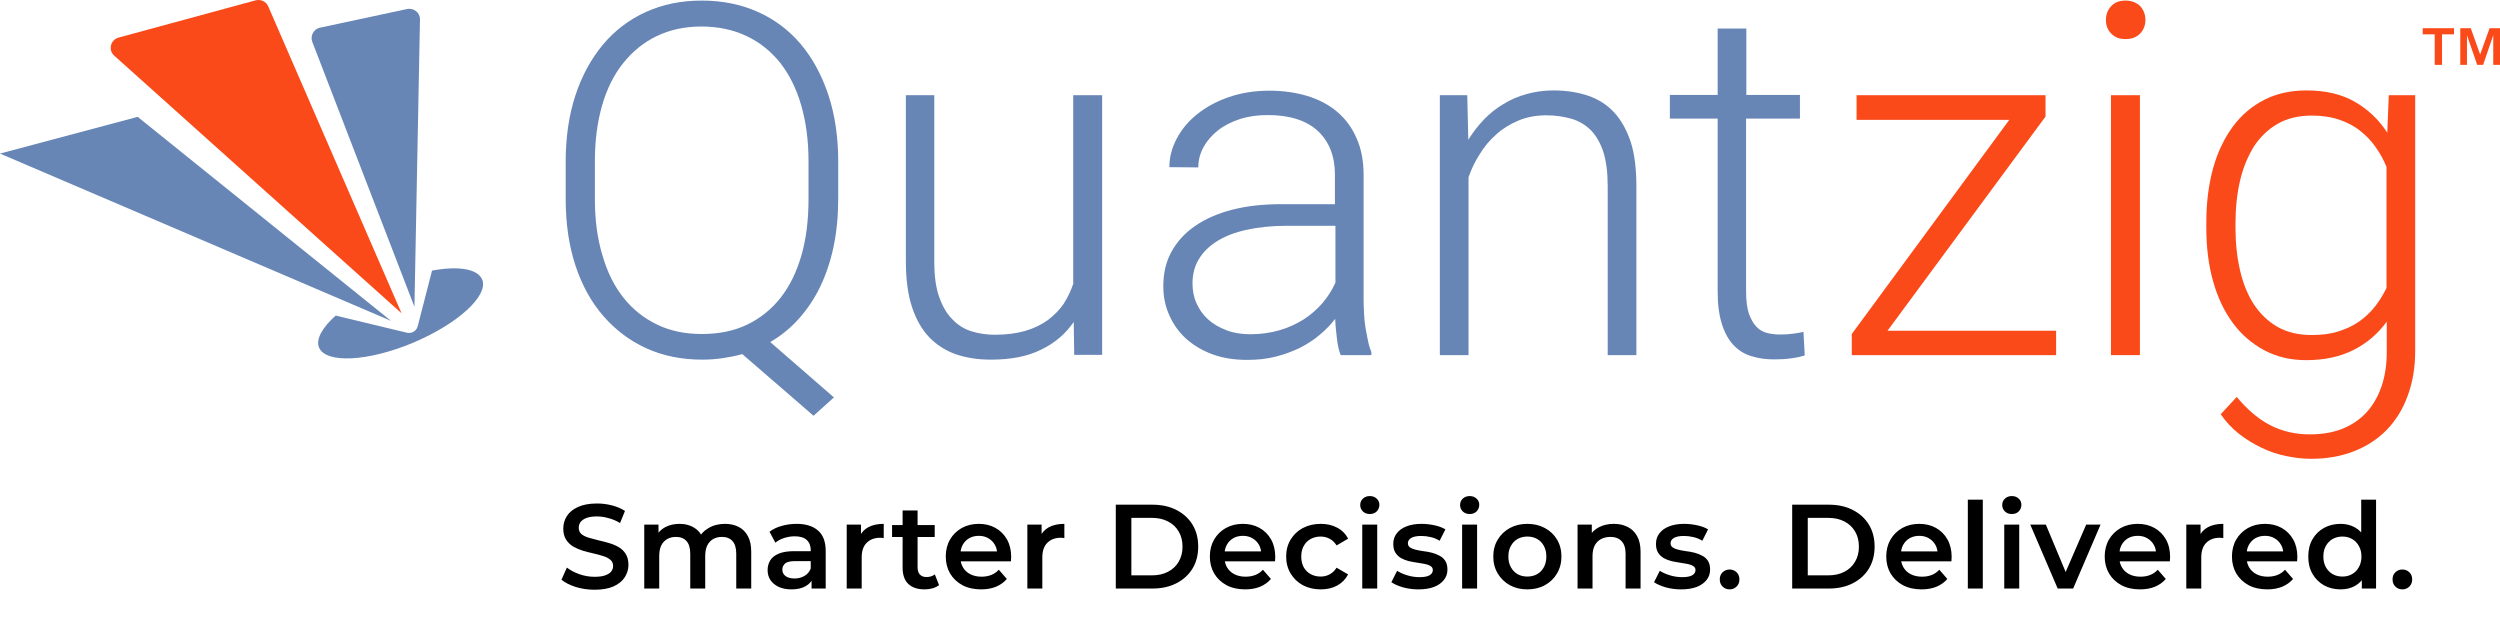
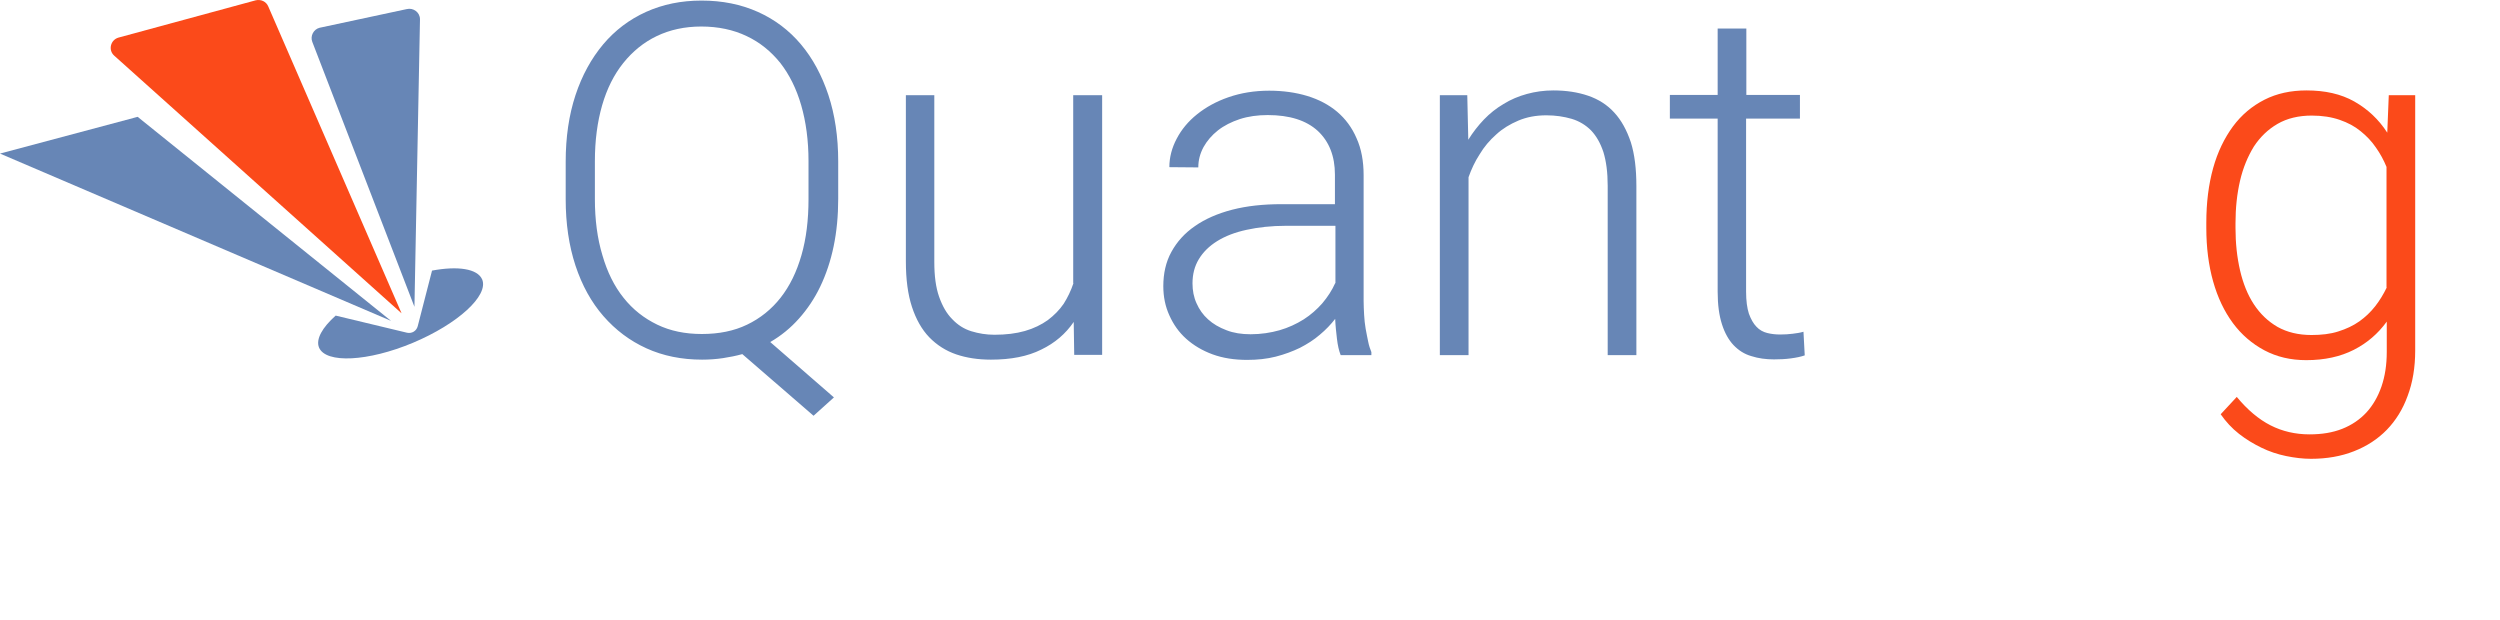
<svg xmlns="http://www.w3.org/2000/svg" width="480" height="119" viewBox="0 0 480 119" fill="none">
  <path fill-rule="evenodd" clip-rule="evenodd" d="M155.234 38.235C155.234 42.242 154.798 45.814 153.879 49C152.959 52.196 151.652 54.899 149.871 57.167C148.129 59.388 145.96 61.126 143.443 62.333C140.926 63.549 138.032 64.128 134.75 64.128C131.556 64.128 128.71 63.549 126.193 62.333C123.686 61.126 121.508 59.436 119.717 57.167C117.936 54.947 116.58 52.196 115.661 49C114.693 45.814 114.218 42.194 114.218 38.235V30.936C114.218 26.978 114.693 23.396 115.612 20.21C116.532 17.024 117.887 14.321 119.678 12.091C121.459 9.871 123.589 8.133 126.096 6.926C128.613 5.719 131.459 5.092 134.654 5.092C137.887 5.092 140.83 5.719 143.347 6.926C145.912 8.133 148.032 9.871 149.823 12.091C151.556 14.321 152.911 17.024 153.83 20.21C154.75 23.396 155.234 26.978 155.234 30.936V38.235ZM153.782 8.519C151.507 5.816 148.758 3.74 145.525 2.292C142.282 0.834 138.661 0.11 134.702 0.11C130.781 0.11 127.258 0.834 124.025 2.292C120.83 3.74 118.081 5.816 115.806 8.519C113.541 11.222 111.75 14.466 110.491 18.28C109.233 22.093 108.613 26.351 108.613 31.033V38.235C108.613 42.918 109.233 47.166 110.491 50.989C111.75 54.802 113.541 58.036 115.854 60.691C118.178 63.356 120.927 65.432 124.121 66.88C127.306 68.328 130.878 69.052 134.799 69.052C136.193 69.052 137.5 68.956 138.806 68.763C140.065 68.569 141.314 68.328 142.524 67.99L156.202 79.826L160.113 76.303L147.887 65.673C149.968 64.466 151.798 62.97 153.395 61.174C154.992 59.388 156.396 57.312 157.499 54.995C158.612 52.678 159.484 50.072 160.065 47.262C160.645 44.462 160.936 41.421 160.936 38.187V30.985C160.936 26.302 160.307 22.045 159.048 18.231C157.79 14.466 156.057 11.222 153.782 8.519ZM206.104 54.368C205.62 55.816 204.991 57.119 204.226 58.326C203.403 59.533 202.387 60.547 201.177 61.464C199.967 62.333 198.476 63.066 196.782 63.549C195.088 64.032 193.162 64.273 190.935 64.273C189.386 64.273 187.896 64.032 186.492 63.597C185.088 63.163 183.878 62.391 182.823 61.271C181.758 60.209 180.935 58.761 180.306 56.974C179.677 55.188 179.387 52.968 179.387 50.303V18.28H173.927V50.216C173.927 53.644 174.314 56.54 175.088 58.905C175.863 61.271 176.976 63.26 178.418 64.756C179.871 66.252 181.613 67.363 183.588 68.038C185.572 68.714 187.799 69.052 190.258 69.052C194.12 69.052 197.315 68.425 199.919 67.121C202.532 65.866 204.613 64.08 206.153 61.811L206.249 68.135H211.612V18.28H206.056V54.368H206.104ZM256.355 54.368C255.726 55.768 254.903 57.023 253.886 58.23C252.87 59.388 251.67 60.45 250.314 61.319C248.911 62.197 247.362 62.922 245.678 63.404C243.983 63.887 242.096 64.177 240.121 64.177C238.379 64.177 236.83 63.935 235.484 63.404C234.08 62.873 232.919 62.197 231.951 61.319C230.983 60.45 230.266 59.436 229.734 58.23C229.202 57.071 228.96 55.768 228.96 54.416C228.96 52.678 229.347 51.133 230.17 49.772C230.983 48.421 232.144 47.262 233.693 46.297C235.242 45.331 237.12 44.607 239.347 44.124C241.563 43.642 244.08 43.352 246.926 43.352H256.403V54.368H256.355ZM262.202 63.105C262.057 62.246 261.96 61.367 261.911 60.45C261.863 59.533 261.815 58.616 261.815 57.795V33.64C261.815 30.936 261.379 28.571 260.459 26.544C259.588 24.507 258.33 22.817 256.742 21.466C255.145 20.114 253.209 19.1 250.992 18.424C248.766 17.749 246.307 17.411 243.693 17.411C240.847 17.411 238.233 17.845 235.871 18.666C233.5 19.486 231.515 20.597 229.831 21.948C228.137 23.3 226.83 24.893 225.92 26.64C225 28.378 224.516 30.212 224.516 32.095L230.073 32.143C230.073 30.743 230.412 29.488 231.08 28.233C231.757 27.026 232.677 25.955 233.838 25.038C235 24.12 236.442 23.396 238.04 22.866C239.685 22.334 241.467 22.093 243.403 22.093C247.604 22.093 250.798 23.107 253.015 25.134C255.193 27.171 256.307 29.971 256.307 33.543V39.201H246.065C242.531 39.201 239.395 39.539 236.588 40.263C233.79 40.987 231.37 42.049 229.444 43.4C227.459 44.752 225.959 46.441 224.903 48.372C223.839 50.303 223.355 52.533 223.355 54.947C223.355 56.974 223.742 58.857 224.516 60.547C225.291 62.284 226.346 63.791 227.75 65.046C229.153 66.301 230.847 67.314 232.822 68.038C234.806 68.763 237.023 69.1 239.443 69.1C241.428 69.1 243.257 68.907 244.951 68.473C246.646 68.038 248.185 67.459 249.588 66.783C250.992 66.059 252.289 65.239 253.402 64.273C254.564 63.308 255.532 62.284 256.355 61.222C256.403 62.526 256.549 63.791 256.694 65.046C256.839 66.301 257.081 67.363 257.41 68.183H263.305V67.604C263.073 67.025 262.831 66.349 262.686 65.576C262.541 64.804 262.347 63.984 262.202 63.105ZM309.936 21.61C308.58 20.114 306.886 19.052 304.912 18.376C302.927 17.7 300.701 17.362 298.242 17.362C296.451 17.362 294.757 17.604 293.169 18.038C291.572 18.473 290.072 19.1 288.678 19.969C287.274 20.79 286.016 21.803 284.902 22.962C283.799 24.12 282.782 25.424 281.911 26.833L281.717 18.28H276.451V68.183H281.959V34.026C282.492 32.529 283.17 31.033 284.089 29.633C284.951 28.185 286.016 26.93 287.274 25.82C288.484 24.7 289.926 23.831 291.524 23.155C293.121 22.479 294.902 22.141 296.887 22.141C298.677 22.141 300.265 22.383 301.765 22.817C303.217 23.252 304.476 24.024 305.483 25.038C306.499 26.109 307.274 27.461 307.854 29.199C308.387 30.936 308.677 33.06 308.677 35.667V68.183H314.185V35.715C314.185 32.433 313.847 29.633 313.121 27.316C312.346 24.989 311.281 23.058 309.936 21.61ZM344.185 64.08C343.41 64.177 342.646 64.225 341.774 64.225C340.903 64.225 340.08 64.128 339.306 63.935C338.531 63.742 337.805 63.356 337.225 62.719C336.653 62.14 336.169 61.271 335.782 60.209C335.443 59.147 335.25 57.747 335.25 56.009V22.769H345.588V18.231H335.298V5.478H329.79V18.231H320.613V22.769H329.79V56.009C329.79 58.519 330.08 60.595 330.613 62.246C331.145 63.935 331.92 65.287 332.83 66.252C333.798 67.266 334.911 67.99 336.266 68.376C337.612 68.811 339.064 69.004 340.613 69.004C341.678 69.004 342.781 68.956 343.846 68.811C344.959 68.666 345.83 68.473 346.508 68.231L346.266 63.694C345.637 63.887 344.959 63.984 344.185 64.08Z" fill="#6786B6" />
-   <path fill-rule="evenodd" clip-rule="evenodd" d="M392.741 22.383V18.28H356.459V23.01H385.781L355.54 64.128V68.183H394.774V63.501H362.403L392.741 22.383Z" fill="#FB4A1A" />
-   <path fill-rule="evenodd" clip-rule="evenodd" d="M408.104 0.11C406.942 0.11 406.032 0.448 405.355 1.172C404.677 1.906 404.338 2.775 404.338 3.837C404.338 4.899 404.677 5.768 405.355 6.443C406.032 7.167 406.942 7.505 408.104 7.505C409.266 7.505 410.185 7.167 410.911 6.443C411.579 5.719 411.918 4.85 411.918 3.837C411.918 2.775 411.579 1.906 410.911 1.172C410.234 0.496 409.266 0.11 408.104 0.11Z" fill="#FB4A1A" />
-   <path fill-rule="evenodd" clip-rule="evenodd" d="M405.306 68.183H410.863V18.28H405.306V68.183Z" fill="#FB4A1A" />
  <path fill-rule="evenodd" clip-rule="evenodd" d="M458.258 55.188C457.629 56.492 456.903 57.699 456.031 58.809C455.16 59.919 454.144 60.885 452.992 61.705C451.83 62.526 450.475 63.163 448.926 63.646C447.435 64.128 445.693 64.322 443.805 64.322C441.298 64.322 439.12 63.791 437.29 62.767C435.451 61.705 433.951 60.257 432.741 58.423C431.54 56.588 430.669 54.416 430.088 51.906C429.507 49.386 429.217 46.683 429.217 43.786V42.821C429.217 39.925 429.507 37.212 430.088 34.702C430.669 32.192 431.589 30.019 432.741 28.137C433.951 26.302 435.451 24.845 437.29 23.783C439.12 22.721 441.346 22.19 443.854 22.19C445.886 22.19 447.677 22.479 449.216 23.01C450.765 23.541 452.121 24.265 453.234 25.183C454.386 26.109 455.354 27.123 456.177 28.33C456.999 29.488 457.677 30.743 458.21 32.047V55.188H458.258ZM458.645 18.28L458.355 25.472C456.709 22.914 454.579 20.935 452.024 19.486C449.459 18.038 446.419 17.362 442.847 17.362C439.846 17.362 437.145 17.942 434.773 19.148C432.411 20.355 430.379 22.045 428.733 24.265C427.097 26.495 425.79 29.151 424.919 32.288C424.048 35.426 423.612 38.911 423.612 42.773V43.738C423.612 47.504 424.048 50.941 424.919 54.03C425.79 57.119 427.049 59.774 428.733 62.053C430.379 64.273 432.411 66.011 434.773 67.266C437.145 68.521 439.798 69.149 442.798 69.149C446.322 69.149 449.362 68.473 451.927 67.169C454.483 65.866 456.564 64.08 458.258 61.753V67.556C458.258 70.066 457.919 72.238 457.241 74.217C456.564 76.158 455.596 77.847 454.347 79.199C453.089 80.55 451.54 81.612 449.701 82.337C447.871 83.061 445.79 83.399 443.428 83.399C440.717 83.399 438.2 82.819 435.935 81.661C433.66 80.502 431.492 78.668 429.459 76.206L426.371 79.537C427.378 80.985 428.539 82.24 429.895 83.302C431.25 84.364 432.702 85.233 434.193 85.957C435.693 86.691 437.29 87.222 438.926 87.56C440.572 87.897 442.169 88.091 443.708 88.091C446.758 88.091 449.507 87.608 451.975 86.633C454.434 85.667 456.515 84.316 458.258 82.53C459.991 80.744 461.346 78.571 462.266 76.013C463.234 73.445 463.718 70.549 463.718 67.314V18.28H458.645Z" fill="#FB4A1A" />
  <path fill-rule="evenodd" clip-rule="evenodd" d="M78.072 1.751L61.354 5.333C60.202 5.623 59.524 6.926 59.96 8.036L79.572 58.905L80.637 3.692C80.637 2.388 79.379 1.423 78.072 1.751Z" fill="#6786B6" />
  <path fill-rule="evenodd" clip-rule="evenodd" d="M51.499 1.22C51.112 0.303 50.105 -0.18 49.089 0.062L22.759 7.216C21.21 7.65 20.726 9.629 21.936 10.691L77.104 60.16L51.499 1.22Z" fill="#FB4A1A" />
  <path fill-rule="evenodd" clip-rule="evenodd" d="M26.427 22.431L0 29.488L75.081 61.609L26.427 22.431Z" fill="#6786B6" />
  <path fill-rule="evenodd" clip-rule="evenodd" d="M82.951 51.954L80.202 62.632C79.96 63.549 79.088 64.08 78.169 63.887L64.452 60.595C61.886 62.873 60.589 65.142 61.257 66.735C62.564 69.825 70.638 69.438 79.282 65.818C87.927 62.188 93.87 56.733 92.573 53.644C91.653 51.568 87.878 51.037 82.951 51.954Z" fill="#6786B6" />
-   <path fill-rule="evenodd" clip-rule="evenodd" d="M474.385 5.41L476.186 10.46L477.996 5.41H480V12.458H478.703V6.772L476.757 12.458H475.624L473.659 6.772V12.458H472.372V5.41H474.385ZM465.16 6.588V5.41H471.172V6.588H468.868V12.458H467.464V6.588H465.16Z" fill="#FB4A1A" />
-   <path d="M114.153 113.23C112.896 113.23 111.692 113.054 110.542 112.701C109.392 112.333 108.48 111.865 107.805 111.298L108.84 108.975C109.484 109.481 110.281 109.903 111.232 110.24C112.183 110.577 113.156 110.746 114.153 110.746C114.996 110.746 115.679 110.654 116.2 110.47C116.721 110.286 117.105 110.041 117.35 109.734C117.595 109.412 117.718 109.052 117.718 108.653C117.718 108.162 117.542 107.771 117.189 107.48C116.836 107.173 116.376 106.936 115.809 106.767C115.257 106.583 114.636 106.414 113.946 106.261C113.271 106.108 112.589 105.931 111.899 105.732C111.224 105.517 110.603 105.249 110.036 104.927C109.484 104.59 109.032 104.145 108.679 103.593C108.326 103.041 108.15 102.336 108.15 101.477C108.15 100.603 108.38 99.806 108.84 99.085C109.315 98.349 110.028 97.766 110.979 97.337C111.945 96.892 113.164 96.67 114.636 96.67C115.602 96.67 116.56 96.793 117.511 97.038C118.462 97.283 119.29 97.636 119.995 98.096L119.052 100.419C118.331 99.99 117.588 99.675 116.821 99.476C116.054 99.261 115.318 99.154 114.613 99.154C113.785 99.154 113.11 99.254 112.589 99.453C112.083 99.652 111.707 99.913 111.462 100.235C111.232 100.557 111.117 100.925 111.117 101.339C111.117 101.83 111.286 102.228 111.623 102.535C111.976 102.826 112.428 103.056 112.98 103.225C113.547 103.394 114.176 103.562 114.866 103.731C115.556 103.884 116.238 104.061 116.913 104.26C117.603 104.459 118.224 104.72 118.776 105.042C119.343 105.364 119.796 105.801 120.133 106.353C120.486 106.905 120.662 107.603 120.662 108.446C120.662 109.305 120.424 110.102 119.949 110.838C119.489 111.559 118.776 112.141 117.81 112.586C116.844 113.015 115.625 113.23 114.153 113.23ZM139.198 100.58C140.179 100.58 141.046 100.772 141.797 101.155C142.564 101.538 143.162 102.129 143.591 102.926C144.02 103.708 144.235 104.72 144.235 105.962V113H141.36V106.33C141.36 105.241 141.122 104.429 140.647 103.892C140.172 103.355 139.489 103.087 138.6 103.087C137.971 103.087 137.412 103.225 136.921 103.501C136.446 103.777 136.07 104.183 135.794 104.72C135.533 105.257 135.403 105.939 135.403 106.767V113H132.528V106.33C132.528 105.241 132.29 104.429 131.815 103.892C131.34 103.355 130.657 103.087 129.768 103.087C129.139 103.087 128.58 103.225 128.089 103.501C127.614 103.777 127.238 104.183 126.962 104.72C126.701 105.257 126.571 105.939 126.571 106.767V113H123.696V100.718H126.433V103.984L125.95 103.018C126.364 102.221 126.962 101.615 127.744 101.201C128.541 100.787 129.446 100.58 130.458 100.58C131.608 100.58 132.605 100.864 133.448 101.431C134.307 101.998 134.874 102.857 135.15 104.007L134.023 103.616C134.422 102.696 135.081 101.96 136.001 101.408C136.921 100.856 137.987 100.58 139.198 100.58ZM155.821 113V110.516L155.66 109.987V105.64C155.66 104.797 155.407 104.145 154.901 103.685C154.395 103.21 153.628 102.972 152.601 102.972C151.911 102.972 151.228 103.079 150.554 103.294C149.894 103.509 149.335 103.808 148.875 104.191L147.748 102.098C148.407 101.592 149.189 101.216 150.094 100.971C151.014 100.71 151.964 100.58 152.946 100.58C154.724 100.58 156.097 101.009 157.063 101.868C158.044 102.711 158.535 104.022 158.535 105.801V113H155.821ZM151.957 113.161C151.037 113.161 150.232 113.008 149.542 112.701C148.852 112.379 148.315 111.942 147.932 111.39C147.564 110.823 147.38 110.186 147.38 109.481C147.38 108.791 147.541 108.17 147.863 107.618C148.2 107.066 148.744 106.629 149.496 106.307C150.247 105.985 151.244 105.824 152.486 105.824H156.051V107.733H152.693C151.711 107.733 151.052 107.894 150.715 108.216C150.377 108.523 150.209 108.906 150.209 109.366C150.209 109.887 150.416 110.301 150.83 110.608C151.244 110.915 151.819 111.068 152.555 111.068C153.26 111.068 153.889 110.907 154.441 110.585C155.008 110.263 155.414 109.788 155.66 109.159L156.143 110.884C155.867 111.605 155.368 112.164 154.648 112.563C153.942 112.962 153.045 113.161 151.957 113.161ZM162.569 113V100.718H165.306V104.099L164.984 103.11C165.352 102.282 165.927 101.653 166.709 101.224C167.507 100.795 168.496 100.58 169.676 100.58V103.317C169.554 103.286 169.439 103.271 169.331 103.271C169.224 103.256 169.117 103.248 169.009 103.248C167.921 103.248 167.054 103.57 166.41 104.214C165.766 104.843 165.444 105.786 165.444 107.043V113H162.569ZM177.533 113.161C176.183 113.161 175.141 112.816 174.405 112.126C173.669 111.421 173.301 110.386 173.301 109.021V98.004H176.176V108.952C176.176 109.535 176.321 109.987 176.613 110.309C176.919 110.631 177.341 110.792 177.878 110.792C178.522 110.792 179.058 110.623 179.488 110.286L180.293 112.333C179.955 112.609 179.541 112.816 179.051 112.954C178.56 113.092 178.054 113.161 177.533 113.161ZM171.277 103.11V100.81H179.465V103.11H171.277ZM188.371 113.161C187.007 113.161 185.811 112.893 184.783 112.356C183.771 111.804 182.982 111.053 182.414 110.102C181.862 109.151 181.586 108.07 181.586 106.859C181.586 105.632 181.855 104.551 182.391 103.616C182.943 102.665 183.695 101.922 184.645 101.385C185.611 100.848 186.708 100.58 187.934 100.58C189.13 100.58 190.196 100.841 191.131 101.362C192.067 101.883 192.803 102.619 193.339 103.57C193.876 104.521 194.144 105.64 194.144 106.928C194.144 107.051 194.137 107.189 194.121 107.342C194.121 107.495 194.114 107.641 194.098 107.779H183.863V105.87H192.58L191.453 106.468C191.469 105.763 191.323 105.142 191.016 104.605C190.71 104.068 190.288 103.647 189.751 103.34C189.23 103.033 188.624 102.88 187.934 102.88C187.229 102.88 186.608 103.033 186.071 103.34C185.55 103.647 185.136 104.076 184.829 104.628C184.538 105.165 184.392 105.801 184.392 106.537V106.997C184.392 107.733 184.561 108.385 184.898 108.952C185.236 109.519 185.711 109.956 186.324 110.263C186.938 110.57 187.643 110.723 188.44 110.723C189.13 110.723 189.751 110.616 190.303 110.401C190.855 110.186 191.346 109.849 191.775 109.389L193.316 111.16C192.764 111.804 192.067 112.302 191.223 112.655C190.395 112.992 189.445 113.161 188.371 113.161ZM197.251 113V100.718H199.988V104.099L199.666 103.11C200.034 102.282 200.609 101.653 201.391 101.224C202.188 100.795 203.177 100.58 204.358 100.58V103.317C204.235 103.286 204.12 103.271 204.013 103.271C203.906 103.256 203.798 103.248 203.691 103.248C202.602 103.248 201.736 103.57 201.092 104.214C200.448 104.843 200.126 105.786 200.126 107.043V113H197.251ZM214.232 113V96.9H221.27C223.018 96.9 224.551 97.237 225.87 97.912C227.188 98.587 228.216 99.522 228.952 100.718C229.688 101.914 230.056 103.325 230.056 104.95C230.056 106.56 229.688 107.971 228.952 109.182C228.216 110.378 227.188 111.313 225.87 111.988C224.551 112.663 223.018 113 221.27 113H214.232ZM217.222 110.47H221.132C222.343 110.47 223.386 110.24 224.26 109.78C225.149 109.32 225.831 108.676 226.307 107.848C226.797 107.02 227.043 106.054 227.043 104.95C227.043 103.831 226.797 102.865 226.307 102.052C225.831 101.224 225.149 100.58 224.26 100.12C223.386 99.66 222.343 99.43 221.132 99.43H217.222V110.47ZM239.076 113.161C237.711 113.161 236.515 112.893 235.488 112.356C234.476 111.804 233.686 111.053 233.119 110.102C232.567 109.151 232.291 108.07 232.291 106.859C232.291 105.632 232.559 104.551 233.096 103.616C233.648 102.665 234.399 101.922 235.35 101.385C236.316 100.848 237.412 100.58 238.639 100.58C239.835 100.58 240.9 100.841 241.836 101.362C242.771 101.883 243.507 102.619 244.044 103.57C244.58 104.521 244.849 105.64 244.849 106.928C244.849 107.051 244.841 107.189 244.826 107.342C244.826 107.495 244.818 107.641 244.803 107.779H234.568V105.87H243.285L242.158 106.468C242.173 105.763 242.027 105.142 241.721 104.605C241.414 104.068 240.992 103.647 240.456 103.34C239.934 103.033 239.329 102.88 238.639 102.88C237.933 102.88 237.312 103.033 236.776 103.34C236.254 103.647 235.84 104.076 235.534 104.628C235.242 105.165 235.097 105.801 235.097 106.537V106.997C235.097 107.733 235.265 108.385 235.603 108.952C235.94 109.519 236.415 109.956 237.029 110.263C237.642 110.57 238.347 110.723 239.145 110.723C239.835 110.723 240.456 110.616 241.008 110.401C241.56 110.186 242.05 109.849 242.48 109.389L244.021 111.16C243.469 111.804 242.771 112.302 241.928 112.655C241.1 112.992 240.149 113.161 239.076 113.161ZM253.59 113.161C252.302 113.161 251.152 112.893 250.14 112.356C249.143 111.804 248.361 111.053 247.794 110.102C247.227 109.151 246.943 108.07 246.943 106.859C246.943 105.632 247.227 104.551 247.794 103.616C248.361 102.665 249.143 101.922 250.14 101.385C251.152 100.848 252.302 100.58 253.59 100.58C254.786 100.58 255.836 100.825 256.741 101.316C257.661 101.791 258.359 102.497 258.834 103.432L256.626 104.72C256.258 104.137 255.806 103.708 255.269 103.432C254.748 103.156 254.18 103.018 253.567 103.018C252.862 103.018 252.225 103.171 251.658 103.478C251.091 103.785 250.646 104.229 250.324 104.812C250.002 105.379 249.841 106.062 249.841 106.859C249.841 107.656 250.002 108.346 250.324 108.929C250.646 109.496 251.091 109.933 251.658 110.24C252.225 110.547 252.862 110.7 253.567 110.7C254.18 110.7 254.748 110.562 255.269 110.286C255.806 110.01 256.258 109.581 256.626 108.998L258.834 110.286C258.359 111.206 257.661 111.919 256.741 112.425C255.836 112.916 254.786 113.161 253.59 113.161ZM261.552 113V100.718H264.427V113H261.552ZM263.001 98.694C262.464 98.694 262.02 98.525 261.667 98.188C261.33 97.851 261.161 97.444 261.161 96.969C261.161 96.478 261.33 96.072 261.667 95.75C262.02 95.413 262.464 95.244 263.001 95.244C263.538 95.244 263.975 95.405 264.312 95.727C264.665 96.034 264.841 96.425 264.841 96.9C264.841 97.406 264.672 97.835 264.335 98.188C263.998 98.525 263.553 98.694 263.001 98.694ZM272.341 113.161C271.313 113.161 270.324 113.031 269.374 112.77C268.438 112.494 267.695 112.164 267.143 111.781L268.247 109.596C268.799 109.949 269.458 110.24 270.225 110.47C270.991 110.7 271.758 110.815 272.525 110.815C273.429 110.815 274.081 110.692 274.48 110.447C274.894 110.202 275.101 109.872 275.101 109.458C275.101 109.121 274.963 108.868 274.687 108.699C274.411 108.515 274.05 108.377 273.606 108.285C273.161 108.193 272.663 108.109 272.111 108.032C271.574 107.955 271.03 107.856 270.478 107.733C269.941 107.595 269.45 107.403 269.006 107.158C268.561 106.897 268.201 106.552 267.925 106.123C267.649 105.694 267.511 105.126 267.511 104.421C267.511 103.639 267.733 102.964 268.178 102.397C268.622 101.814 269.243 101.37 270.041 101.063C270.853 100.741 271.812 100.58 272.916 100.58C273.744 100.58 274.579 100.672 275.423 100.856C276.266 101.04 276.964 101.301 277.516 101.638L276.412 103.823C275.829 103.47 275.239 103.233 274.641 103.11C274.058 102.972 273.475 102.903 272.893 102.903C272.019 102.903 271.367 103.033 270.938 103.294C270.524 103.555 270.317 103.884 270.317 104.283C270.317 104.651 270.455 104.927 270.731 105.111C271.007 105.295 271.367 105.441 271.812 105.548C272.256 105.655 272.747 105.747 273.284 105.824C273.836 105.885 274.38 105.985 274.917 106.123C275.453 106.261 275.944 106.453 276.389 106.698C276.849 106.928 277.217 107.258 277.493 107.687C277.769 108.116 277.907 108.676 277.907 109.366C277.907 110.133 277.677 110.8 277.217 111.367C276.772 111.934 276.136 112.379 275.308 112.701C274.48 113.008 273.491 113.161 272.341 113.161ZM280.727 113V100.718H283.602V113H280.727ZM282.176 98.694C281.64 98.694 281.195 98.525 280.842 98.188C280.505 97.851 280.336 97.444 280.336 96.969C280.336 96.478 280.505 96.072 280.842 95.75C281.195 95.413 281.64 95.244 282.176 95.244C282.713 95.244 283.15 95.405 283.487 95.727C283.84 96.034 284.016 96.425 284.016 96.9C284.016 97.406 283.848 97.835 283.51 98.188C283.173 98.525 282.728 98.694 282.176 98.694ZM293.241 113.161C291.984 113.161 290.864 112.893 289.883 112.356C288.902 111.804 288.127 111.053 287.56 110.102C286.993 109.151 286.709 108.07 286.709 106.859C286.709 105.632 286.993 104.551 287.56 103.616C288.127 102.665 288.902 101.922 289.883 101.385C290.864 100.848 291.984 100.58 293.241 100.58C294.514 100.58 295.641 100.848 296.622 101.385C297.619 101.922 298.393 102.658 298.945 103.593C299.512 104.528 299.796 105.617 299.796 106.859C299.796 108.07 299.512 109.151 298.945 110.102C298.393 111.053 297.619 111.804 296.622 112.356C295.641 112.893 294.514 113.161 293.241 113.161ZM293.241 110.7C293.946 110.7 294.575 110.547 295.127 110.24C295.679 109.933 296.108 109.489 296.415 108.906C296.737 108.323 296.898 107.641 296.898 106.859C296.898 106.062 296.737 105.379 296.415 104.812C296.108 104.229 295.679 103.785 295.127 103.478C294.575 103.171 293.954 103.018 293.264 103.018C292.559 103.018 291.93 103.171 291.378 103.478C290.841 103.785 290.412 104.229 290.09 104.812C289.768 105.379 289.607 106.062 289.607 106.859C289.607 107.641 289.768 108.323 290.09 108.906C290.412 109.489 290.841 109.933 291.378 110.24C291.93 110.547 292.551 110.7 293.241 110.7ZM309.859 100.58C310.84 100.58 311.714 100.772 312.481 101.155C313.263 101.538 313.876 102.129 314.321 102.926C314.766 103.708 314.988 104.72 314.988 105.962V113H312.113V106.33C312.113 105.241 311.852 104.429 311.331 103.892C310.825 103.355 310.112 103.087 309.192 103.087C308.517 103.087 307.919 103.225 307.398 103.501C306.877 103.777 306.47 104.191 306.179 104.743C305.903 105.28 305.765 105.962 305.765 106.79V113H302.89V100.718H305.627V104.03L305.144 103.018C305.573 102.236 306.194 101.638 307.007 101.224C307.835 100.795 308.786 100.58 309.859 100.58ZM322.775 113.161C321.748 113.161 320.759 113.031 319.808 112.77C318.873 112.494 318.129 112.164 317.577 111.781L318.681 109.596C319.233 109.949 319.893 110.24 320.659 110.47C321.426 110.7 322.193 110.815 322.959 110.815C323.864 110.815 324.516 110.692 324.914 110.447C325.328 110.202 325.535 109.872 325.535 109.458C325.535 109.121 325.397 108.868 325.121 108.699C324.845 108.515 324.485 108.377 324.04 108.285C323.596 108.193 323.097 108.109 322.545 108.032C322.009 107.955 321.464 107.856 320.912 107.733C320.376 107.595 319.885 107.403 319.44 107.158C318.996 106.897 318.635 106.552 318.359 106.123C318.083 105.694 317.945 105.126 317.945 104.421C317.945 103.639 318.168 102.964 318.612 102.397C319.057 101.814 319.678 101.37 320.475 101.063C321.288 100.741 322.246 100.58 323.35 100.58C324.178 100.58 325.014 100.672 325.857 100.856C326.701 101.04 327.398 101.301 327.95 101.638L326.846 103.823C326.264 103.47 325.673 103.233 325.075 103.11C324.493 102.972 323.91 102.903 323.327 102.903C322.453 102.903 321.802 103.033 321.372 103.294C320.958 103.555 320.751 103.884 320.751 104.283C320.751 104.651 320.889 104.927 321.165 105.111C321.441 105.295 321.802 105.441 322.246 105.548C322.691 105.655 323.182 105.747 323.718 105.824C324.27 105.885 324.815 105.985 325.351 106.123C325.888 106.261 326.379 106.453 326.823 106.698C327.283 106.928 327.651 107.258 327.927 107.687C328.203 108.116 328.341 108.676 328.341 109.366C328.341 110.133 328.111 110.8 327.651 111.367C327.207 111.934 326.57 112.379 325.742 112.701C324.914 113.008 323.925 113.161 322.775 113.161ZM332.082 113.161C331.561 113.161 331.116 112.985 330.748 112.632C330.38 112.264 330.196 111.804 330.196 111.252C330.196 110.669 330.38 110.209 330.748 109.872C331.116 109.519 331.561 109.343 332.082 109.343C332.603 109.343 333.048 109.519 333.416 109.872C333.784 110.209 333.968 110.669 333.968 111.252C333.968 111.804 333.784 112.264 333.416 112.632C333.048 112.985 332.603 113.161 332.082 113.161ZM344.1 113V96.9H351.138C352.886 96.9 354.419 97.237 355.738 97.912C357.056 98.587 358.084 99.522 358.82 100.718C359.556 101.914 359.924 103.325 359.924 104.95C359.924 106.56 359.556 107.971 358.82 109.182C358.084 110.378 357.056 111.313 355.738 111.988C354.419 112.663 352.886 113 351.138 113H344.1ZM347.09 110.47H351C352.211 110.47 353.254 110.24 354.128 109.78C355.017 109.32 355.699 108.676 356.175 107.848C356.665 107.02 356.911 106.054 356.911 104.95C356.911 103.831 356.665 102.865 356.175 102.052C355.699 101.224 355.017 100.58 354.128 100.12C353.254 99.66 352.211 99.43 351 99.43H347.09V110.47ZM368.944 113.161C367.579 113.161 366.383 112.893 365.356 112.356C364.344 111.804 363.554 111.053 362.987 110.102C362.435 109.151 362.159 108.07 362.159 106.859C362.159 105.632 362.427 104.551 362.964 103.616C363.516 102.665 364.267 101.922 365.218 101.385C366.184 100.848 367.28 100.58 368.507 100.58C369.703 100.58 370.768 100.841 371.704 101.362C372.639 101.883 373.375 102.619 373.912 103.57C374.448 104.521 374.717 105.64 374.717 106.928C374.717 107.051 374.709 107.189 374.694 107.342C374.694 107.495 374.686 107.641 374.671 107.779H364.436V105.87H373.153L372.026 106.468C372.041 105.763 371.895 105.142 371.589 104.605C371.282 104.068 370.86 103.647 370.324 103.34C369.802 103.033 369.197 102.88 368.507 102.88C367.801 102.88 367.18 103.033 366.644 103.34C366.122 103.647 365.708 104.076 365.402 104.628C365.11 105.165 364.965 105.801 364.965 106.537V106.997C364.965 107.733 365.133 108.385 365.471 108.952C365.808 109.519 366.283 109.956 366.897 110.263C367.51 110.57 368.215 110.723 369.013 110.723C369.703 110.723 370.324 110.616 370.876 110.401C371.428 110.186 371.918 109.849 372.348 109.389L373.889 111.16C373.337 111.804 372.639 112.302 371.796 112.655C370.968 112.992 370.017 113.161 368.944 113.161ZM377.823 113V95.934H380.698V113H377.823ZM384.817 113V100.718H387.692V113H384.817ZM386.266 98.694C385.729 98.694 385.284 98.525 384.932 98.188C384.594 97.851 384.426 97.444 384.426 96.969C384.426 96.478 384.594 96.072 384.932 95.75C385.284 95.413 385.729 95.244 386.266 95.244C386.802 95.244 387.239 95.405 387.577 95.727C387.929 96.034 388.106 96.425 388.106 96.9C388.106 97.406 387.937 97.835 387.6 98.188C387.262 98.525 386.818 98.694 386.266 98.694ZM395.076 113L389.809 100.718H392.799L397.33 111.551H395.858L400.55 100.718H403.31L398.043 113H395.076ZM410.888 113.161C409.524 113.161 408.328 112.893 407.3 112.356C406.288 111.804 405.499 111.053 404.931 110.102C404.379 109.151 404.103 108.07 404.103 106.859C404.103 105.632 404.372 104.551 404.908 103.616C405.46 102.665 406.212 101.922 407.162 101.385C408.128 100.848 409.225 100.58 410.451 100.58C411.647 100.58 412.713 100.841 413.648 101.362C414.584 101.883 415.32 102.619 415.856 103.57C416.393 104.521 416.661 105.64 416.661 106.928C416.661 107.051 416.654 107.189 416.638 107.342C416.638 107.495 416.631 107.641 416.615 107.779H406.38V105.87H415.097L413.97 106.468C413.986 105.763 413.84 105.142 413.533 104.605C413.227 104.068 412.805 103.647 412.268 103.34C411.747 103.033 411.141 102.88 410.451 102.88C409.746 102.88 409.125 103.033 408.588 103.34C408.067 103.647 407.653 104.076 407.346 104.628C407.055 105.165 406.909 105.801 406.909 106.537V106.997C406.909 107.733 407.078 108.385 407.415 108.952C407.753 109.519 408.228 109.956 408.841 110.263C409.455 110.57 410.16 110.723 410.957 110.723C411.647 110.723 412.268 110.616 412.82 110.401C413.372 110.186 413.863 109.849 414.292 109.389L415.833 111.16C415.281 111.804 414.584 112.302 413.74 112.655C412.912 112.992 411.962 113.161 410.888 113.161ZM419.768 113V100.718H422.505V104.099L422.183 103.11C422.551 102.282 423.126 101.653 423.908 101.224C424.705 100.795 425.694 100.58 426.875 100.58V103.317C426.752 103.286 426.637 103.271 426.53 103.271C426.423 103.256 426.315 103.248 426.208 103.248C425.119 103.248 424.253 103.57 423.609 104.214C422.965 104.843 422.643 105.786 422.643 107.043V113H419.768ZM435.319 113.161C433.955 113.161 432.759 112.893 431.731 112.356C430.719 111.804 429.93 111.053 429.362 110.102C428.81 109.151 428.534 108.07 428.534 106.859C428.534 105.632 428.803 104.551 429.339 103.616C429.891 102.665 430.643 101.922 431.593 101.385C432.559 100.848 433.656 100.58 434.882 100.58C436.078 100.58 437.144 100.841 438.079 101.362C439.015 101.883 439.751 102.619 440.287 103.57C440.824 104.521 441.092 105.64 441.092 106.928C441.092 107.051 441.085 107.189 441.069 107.342C441.069 107.495 441.062 107.641 441.046 107.779H430.811V105.87H439.528L438.401 106.468C438.417 105.763 438.271 105.142 437.964 104.605C437.658 104.068 437.236 103.647 436.699 103.34C436.178 103.033 435.572 102.88 434.882 102.88C434.177 102.88 433.556 103.033 433.019 103.34C432.498 103.647 432.084 104.076 431.777 104.628C431.486 105.165 431.34 105.801 431.34 106.537V106.997C431.34 107.733 431.509 108.385 431.846 108.952C432.184 109.519 432.659 109.956 433.272 110.263C433.886 110.57 434.591 110.723 435.388 110.723C436.078 110.723 436.699 110.616 437.251 110.401C437.803 110.186 438.294 109.849 438.723 109.389L440.264 111.16C439.712 111.804 439.015 112.302 438.171 112.655C437.343 112.992 436.393 113.161 435.319 113.161ZM449.397 113.161C448.216 113.161 447.151 112.9 446.2 112.379C445.265 111.842 444.529 111.106 443.992 110.171C443.455 109.236 443.187 108.132 443.187 106.859C443.187 105.586 443.455 104.482 443.992 103.547C444.529 102.612 445.265 101.883 446.2 101.362C447.151 100.841 448.216 100.58 449.397 100.58C450.424 100.58 451.344 100.81 452.157 101.27C452.97 101.715 453.614 102.397 454.089 103.317C454.564 104.237 454.802 105.418 454.802 106.859C454.802 108.285 454.572 109.466 454.112 110.401C453.652 111.321 453.016 112.011 452.203 112.471C451.39 112.931 450.455 113.161 449.397 113.161ZM449.742 110.7C450.432 110.7 451.045 110.547 451.582 110.24C452.134 109.933 452.571 109.489 452.893 108.906C453.23 108.323 453.399 107.641 453.399 106.859C453.399 106.062 453.23 105.379 452.893 104.812C452.571 104.229 452.134 103.785 451.582 103.478C451.045 103.171 450.432 103.018 449.742 103.018C449.052 103.018 448.431 103.171 447.879 103.478C447.342 103.785 446.905 104.229 446.568 104.812C446.246 105.379 446.085 106.062 446.085 106.859C446.085 107.641 446.246 108.323 446.568 108.906C446.905 109.489 447.342 109.933 447.879 110.24C448.431 110.547 449.052 110.7 449.742 110.7ZM453.468 113V110.102L453.583 106.836L453.353 103.57V95.934H456.205V113H453.468ZM461.254 113.161C460.733 113.161 460.288 112.985 459.92 112.632C459.552 112.264 459.368 111.804 459.368 111.252C459.368 110.669 459.552 110.209 459.92 109.872C460.288 109.519 460.733 109.343 461.254 109.343C461.775 109.343 462.22 109.519 462.588 109.872C462.956 110.209 463.14 110.669 463.14 111.252C463.14 111.804 462.956 112.264 462.588 112.632C462.22 112.985 461.775 113.161 461.254 113.161Z" fill="black" />
</svg>